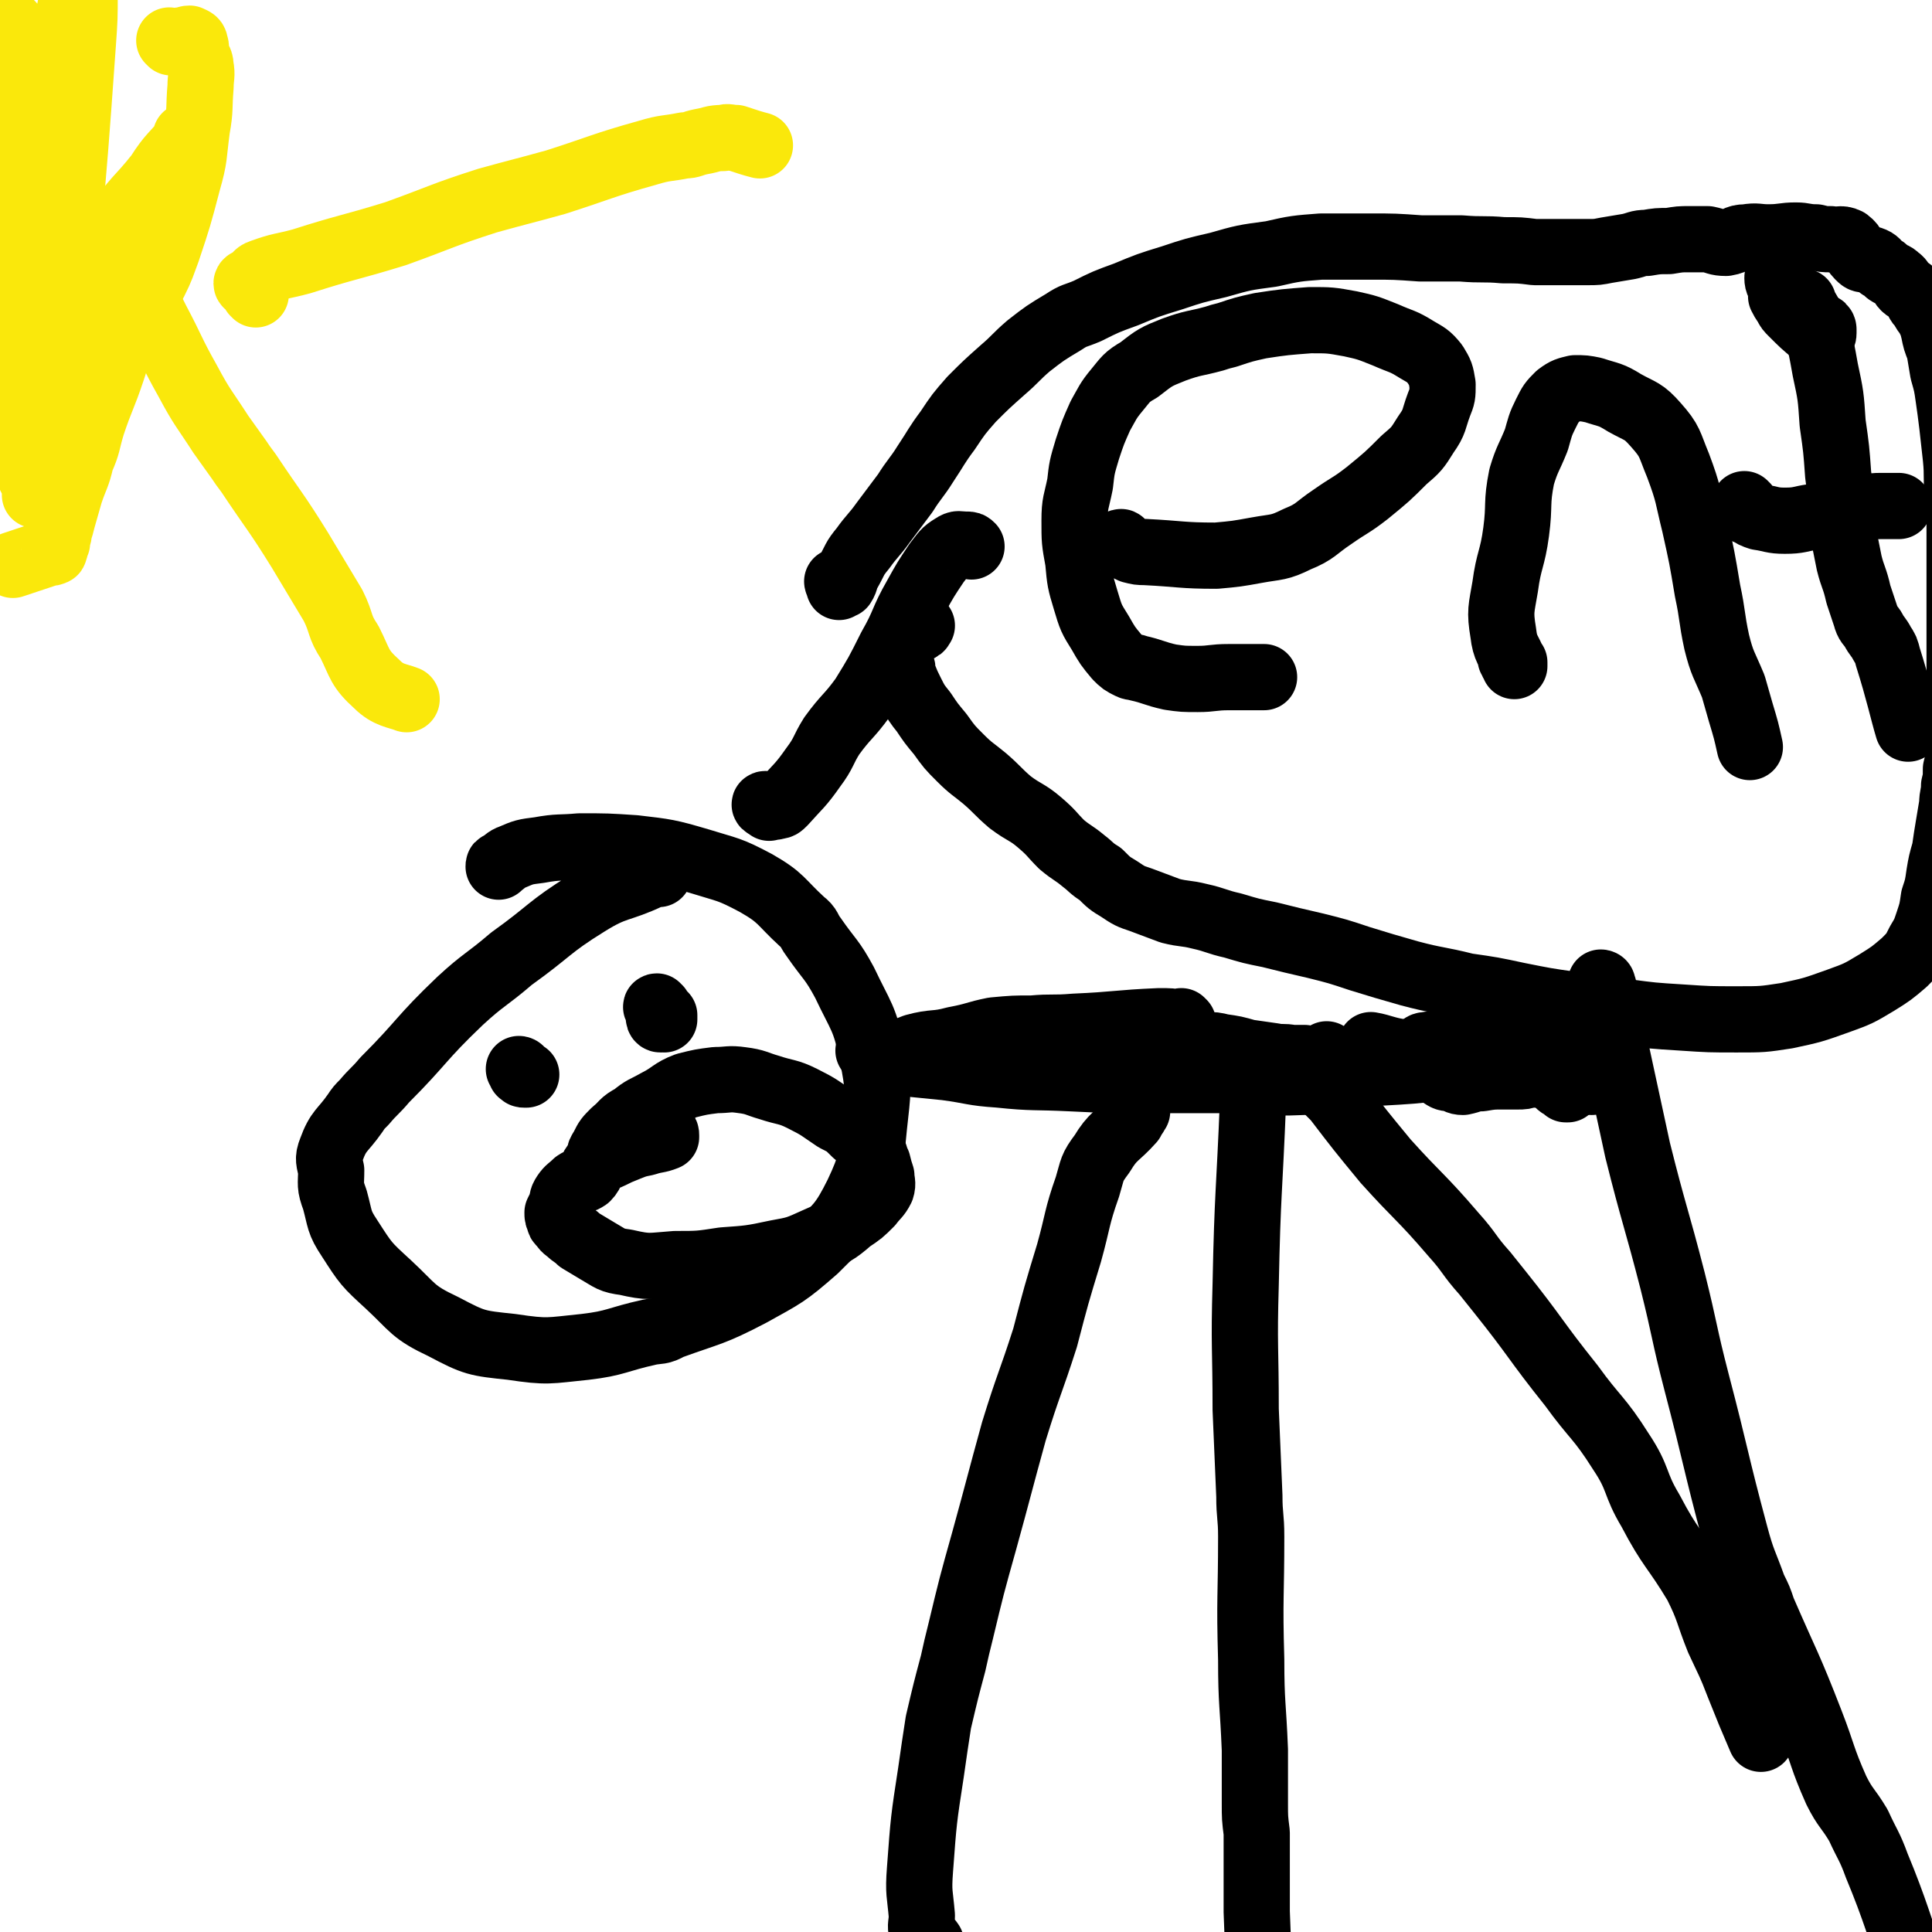
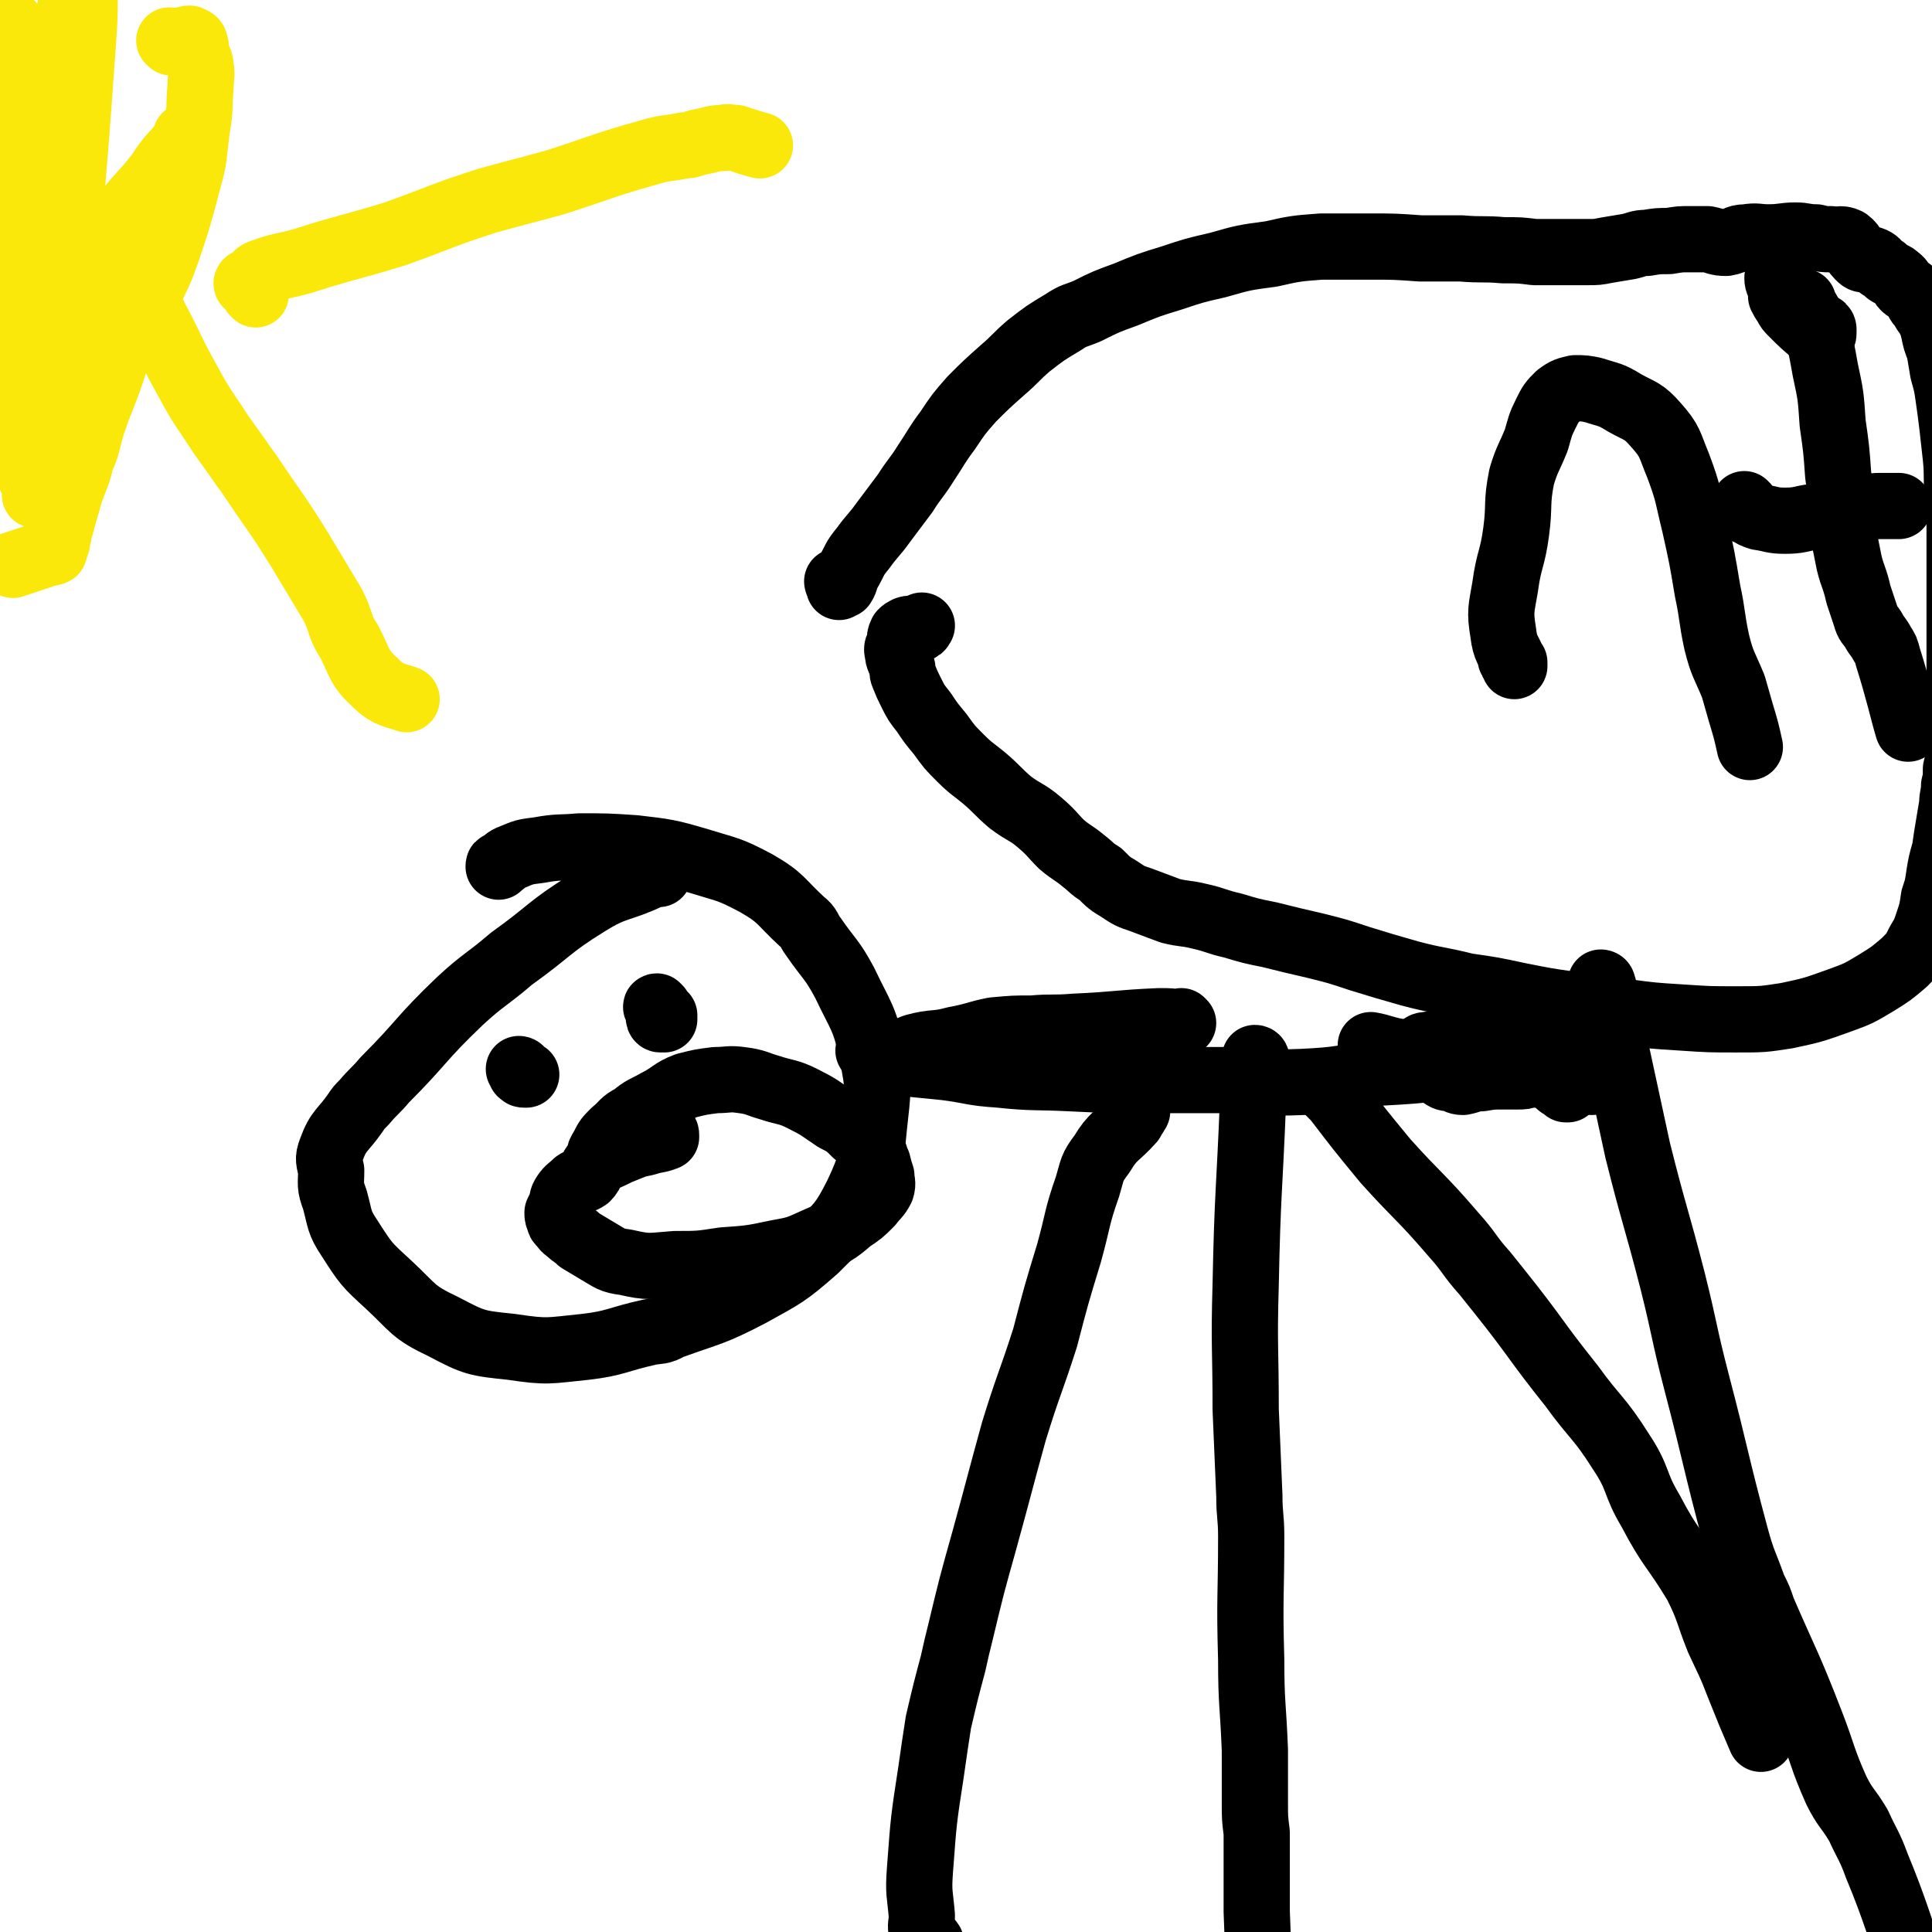
<svg xmlns="http://www.w3.org/2000/svg" viewBox="0 0 1050 1050" version="1.1">
  <g fill="none" stroke="#000000" stroke-width="36" stroke-linecap="round" stroke-linejoin="round">
    <path d="M358,475c0,-1 0,-1 -1,-1 0,-1 0,0 0,0 -2,1 -2,1 -4,2 -17,8 -18,5 -34,15 -21,13 -20,15 -41,30 -14,12 -15,11 -28,23 -22,21 -20,22 -41,43 -5,6 -6,6 -11,12 -3,3 -3,3 -5,6 -7,10 -9,9 -13,20 -2,5 -1,6 0,11 0,8 -1,8 2,16 3,11 2,12 8,21 9,14 9,14 21,25 14,13 13,15 30,23 17,9 18,9 37,11 20,3 20,2 40,0 17,-2 17,-4 35,-8 5,-1 6,0 11,-3 22,-8 23,-7 44,-18 18,-10 19,-10 35,-24 13,-13 15,-14 23,-30 8,-17 7,-18 9,-37 2,-19 3,-20 -1,-39 -4,-20 -6,-20 -15,-39 -7,-13 -8,-12 -17,-25 -3,-4 -2,-5 -6,-8 -12,-11 -11,-13 -25,-21 -15,-8 -15,-7 -31,-12 -17,-5 -18,-5 -35,-7 -15,-1 -15,-1 -30,-1 -11,1 -11,0 -22,2 -8,1 -8,1 -15,4 -3,1 -3,2 -6,4 -1,0 -1,0 -1,1 " />
    <path d="M473,572c0,0 -1,-1 -1,-1 0,0 0,0 1,1 0,0 0,0 1,0 0,0 0,1 0,1 1,1 1,1 2,1 9,2 9,2 18,4 10,1 10,1 20,2 15,2 14,3 29,4 19,2 19,1 39,2 21,1 21,1 43,1 20,0 20,0 40,0 21,0 21,2 43,1 21,-1 20,-2 41,-5 18,-1 18,-1 36,-3 15,-2 15,-2 29,-3 12,-1 12,-1 23,-2 7,-1 7,-2 14,-2 4,-1 4,0 8,-1 5,0 5,-1 9,-2 1,0 2,1 3,-1 2,-4 2,-6 3,-10 " />
    <path d="M618,604c0,-1 -1,-2 -1,-1 0,0 0,0 0,1 0,2 0,2 -1,3 -1,1 -1,1 -1,2 -8,9 -10,8 -16,18 -6,8 -5,8 -8,18 -6,17 -5,18 -10,36 -7,23 -7,23 -13,46 -8,25 -9,25 -17,51 -8,29 -8,30 -16,59 -7,25 -7,25 -13,50 -2,8 -2,8 -4,17 -4,15 -4,15 -8,32 -2,13 -2,13 -4,27 -4,26 -4,26 -6,53 -1,13 0,13 1,25 0,5 -1,5 0,9 2,3 3,3 5,6 " />
    <path d="M720,590c0,0 -1,-1 -1,-1 0,0 1,1 2,2 0,1 0,1 1,2 2,2 2,2 4,4 13,17 13,17 27,34 18,20 19,19 37,40 9,10 8,11 17,21 4,5 4,5 8,10 20,25 19,26 39,51 13,18 15,17 27,36 10,15 7,17 16,32 11,21 13,20 25,40 7,14 6,15 12,30 6,13 6,12 11,25 6,15 6,15 12,29 " />
    <path d="M871,535c0,0 -1,-1 -1,-1 0,0 1,0 1,1 1,3 1,3 1,5 1,6 1,6 2,11 8,37 8,37 16,74 9,36 10,36 19,71 7,28 6,28 13,55 11,42 10,42 21,83 4,15 5,15 10,29 3,6 3,6 5,12 13,30 14,30 26,61 7,18 6,19 14,37 5,10 6,9 12,19 5,11 6,11 10,22 10,24 13,36 18,49 " />
    <path d="M683,576c0,0 0,-1 -1,-1 0,1 1,2 1,3 0,3 -1,3 -1,7 -1,6 -1,6 -1,13 -2,50 -3,50 -4,100 -1,34 0,34 0,68 1,23 1,23 2,47 0,11 1,11 1,22 0,33 -1,33 0,67 0,24 1,24 2,49 0,15 0,15 0,29 0,8 0,8 1,16 0,22 0,22 0,43 1,26 1,26 2,52 1,21 1,21 3,42 2,23 3,32 5,45 " />
-     <path d="M417,438c-1,0 -2,-1 -1,-1 0,0 1,1 2,2 1,0 1,-1 1,-1 2,0 2,1 3,0 2,0 2,0 4,-2 8,-9 9,-9 16,-19 6,-8 5,-9 10,-17 8,-11 9,-10 17,-21 8,-13 8,-13 15,-27 8,-14 6,-14 14,-28 5,-9 5,-9 11,-18 4,-5 4,-6 9,-9 3,-2 3,-1 7,-1 2,0 2,0 3,1 " />
-     <path d="M610,296c0,-1 -1,-2 -1,-1 1,0 1,1 2,2 2,1 2,1 4,2 4,1 4,1 7,1 20,1 20,2 39,2 11,-1 11,-1 22,-3 11,-2 12,-1 22,-6 10,-4 10,-6 19,-12 10,-7 10,-6 19,-13 11,-9 11,-9 20,-18 7,-6 7,-6 12,-14 5,-7 4,-8 7,-16 2,-5 2,-5 2,-11 -1,-6 -1,-6 -4,-11 -4,-5 -5,-5 -10,-8 -8,-5 -8,-4 -17,-8 -10,-4 -10,-4 -19,-6 -11,-2 -11,-2 -22,-2 -13,1 -14,1 -27,3 -9,2 -9,2 -18,5 -4,1 -4,1 -7,2 -11,3 -11,2 -22,6 -10,4 -10,4 -19,11 -7,4 -7,5 -12,11 -5,6 -5,7 -9,14 -4,9 -4,9 -7,18 -3,10 -3,10 -4,19 -2,10 -3,10 -3,20 0,11 0,11 2,22 1,11 1,11 4,21 3,10 3,10 8,18 4,7 4,7 9,13 3,3 3,3 7,5 2,1 2,0 4,1 9,2 9,3 18,5 7,1 7,1 15,1 8,0 8,-1 17,-1 9,0 13,0 19,0 " />
    <path d="M822,359c0,-1 -1,-2 -1,-1 0,0 1,1 1,2 0,0 1,0 1,0 0,1 0,1 0,2 0,0 0,-1 0,-1 -3,-8 -5,-8 -6,-17 -2,-12 -1,-13 1,-25 2,-15 4,-15 6,-30 2,-15 0,-15 3,-30 3,-10 4,-10 8,-20 2,-7 2,-8 5,-14 3,-6 3,-6 7,-10 4,-3 5,-3 9,-4 5,0 5,0 10,1 9,3 9,2 17,7 9,5 10,4 17,12 8,9 7,10 12,22 6,16 5,16 9,32 4,18 4,18 7,36 3,14 2,14 5,28 3,12 4,12 9,24 2,7 2,7 4,14 3,10 3,10 5,19 " />
    <path d="M979,164c0,0 -1,-1 -1,-1 0,1 1,1 1,2 0,0 1,0 1,0 0,-1 -1,-1 0,-1 0,0 0,0 0,1 4,7 4,6 7,14 3,10 3,11 5,22 3,14 3,14 4,29 2,14 2,14 3,28 2,14 1,14 2,28 2,10 2,10 4,20 2,8 3,8 5,17 2,6 2,6 4,12 1,4 2,4 4,7 2,4 3,4 5,8 2,3 2,3 3,7 6,19 8,29 11,39 " />
    <path d="M949,275c0,0 -1,-1 -1,-1 0,0 0,1 1,2 0,1 0,1 0,1 0,1 0,1 1,1 3,2 3,2 6,3 7,1 7,2 14,2 8,0 8,-1 15,-2 9,-2 9,-3 18,-5 4,-1 4,0 8,0 5,0 5,-1 11,-1 5,0 7,0 10,0 " />
    <path d="M456,317c-1,0 -1,-1 -1,-1 0,0 0,0 1,1 0,1 0,1 0,2 0,0 0,0 0,-1 1,0 1,0 2,0 2,-3 1,-4 3,-7 4,-7 3,-7 8,-13 5,-7 6,-7 11,-14 6,-8 6,-8 12,-16 5,-8 6,-8 11,-16 6,-9 6,-10 12,-18 6,-9 6,-9 13,-17 8,-8 8,-8 17,-16 7,-6 7,-7 14,-13 9,-7 9,-7 19,-13 6,-4 6,-3 13,-6 10,-5 10,-5 21,-9 12,-5 12,-5 25,-9 12,-4 12,-4 25,-7 14,-4 14,-4 29,-6 13,-3 14,-3 27,-4 14,0 14,0 27,0 13,0 13,0 27,1 11,0 11,0 22,0 12,1 12,0 23,1 9,0 9,0 17,1 8,0 8,0 16,0 6,0 6,0 13,0 5,0 5,0 10,-1 6,-1 6,-1 12,-2 5,-1 5,-2 10,-2 6,-1 6,-1 12,-1 6,-1 6,-1 11,-1 5,0 5,0 10,0 5,1 5,2 10,2 6,-1 5,-3 11,-3 6,-1 6,0 12,0 8,0 8,-1 15,-1 5,0 5,1 11,1 4,1 4,1 8,1 4,1 5,-1 9,1 4,3 3,5 6,8 2,2 2,2 4,2 1,1 2,0 3,0 3,1 3,2 5,4 2,1 2,1 4,3 3,2 3,1 5,3 3,2 2,3 4,5 2,2 3,1 4,3 2,2 2,2 3,4 1,2 1,2 3,4 1,3 2,3 3,5 2,4 2,4 3,8 1,5 1,5 3,10 1,6 1,6 2,12 2,7 2,7 3,14 1,7 1,7 2,15 1,9 1,9 2,18 1,10 0,10 1,20 1,10 1,10 1,20 0,9 0,9 0,19 0,9 0,9 0,18 0,7 0,7 0,15 0,6 0,6 0,13 0,5 0,5 0,11 0,5 0,5 0,10 0,4 0,4 0,9 0,5 0,5 0,9 0,5 0,5 0,9 0,4 0,4 -1,8 0,4 0,4 -1,8 0,5 0,5 -1,9 0,5 -1,5 -1,10 -1,6 -1,6 -2,12 -1,6 -1,6 -2,13 -2,7 -2,7 -3,13 -1,7 -1,7 -3,13 -1,7 -1,7 -3,13 -2,6 -2,6 -5,11 -3,6 -3,6 -8,11 -7,6 -7,6 -15,11 -10,6 -10,6 -21,10 -14,5 -14,5 -28,8 -13,2 -13,2 -27,2 -15,0 -15,0 -30,-1 -16,-1 -16,-1 -31,-3 -14,-2 -14,-2 -29,-4 -14,-2 -14,-2 -29,-5 -14,-3 -14,-3 -28,-5 -16,-4 -16,-3 -31,-7 -14,-4 -14,-4 -27,-8 -12,-4 -12,-4 -24,-7 -13,-3 -13,-3 -25,-6 -10,-2 -10,-2 -20,-5 -9,-2 -9,-3 -18,-5 -8,-2 -8,-1 -16,-3 -8,-3 -8,-3 -16,-6 -6,-2 -6,-2 -12,-6 -5,-3 -5,-3 -10,-8 -5,-3 -5,-4 -9,-7 -6,-5 -6,-4 -12,-9 -6,-6 -5,-6 -12,-12 -7,-6 -8,-5 -16,-11 -7,-6 -7,-7 -14,-13 -6,-5 -7,-5 -13,-11 -6,-6 -6,-6 -11,-13 -5,-6 -5,-6 -9,-12 -4,-5 -4,-5 -7,-11 -2,-4 -2,-4 -4,-9 -1,-2 0,-3 -1,-5 -1,-4 -2,-4 -2,-7 -1,-3 0,-3 1,-6 0,-2 0,-3 1,-5 1,-1 1,-1 3,-2 3,-1 3,1 6,0 2,-1 1,-1 2,-2 " />
    <path d="M991,179c0,-1 -1,-2 -1,-1 0,0 1,0 1,1 0,1 0,1 0,1 0,0 0,0 0,1 0,0 0,0 0,0 0,1 0,1 -1,1 0,0 0,1 0,1 -1,0 -1,0 -2,-1 0,0 0,0 0,0 -1,0 -1,0 -2,-1 -6,-5 -6,-5 -12,-11 -2,-2 -2,-2 -3,-4 -2,-3 -2,-3 -3,-5 0,-2 0,-2 0,-4 -1,-3 -2,-3 -2,-6 0,-1 1,-1 2,-3 " />
    <path d="M283,582c0,0 -1,-1 -1,-1 0,0 1,0 1,1 0,0 0,0 0,1 0,0 0,0 1,0 0,1 0,1 1,1 0,0 1,0 1,0 " />
    <path d="M358,548c-1,0 -2,-1 -1,-1 0,1 0,2 1,3 0,1 0,1 0,2 0,1 0,2 1,2 1,0 1,-2 2,-2 0,-1 0,1 0,2 " />
    <path d="M361,614c0,0 -1,-1 -1,-1 0,0 1,1 1,2 1,1 1,1 1,2 0,0 0,1 0,1 -5,2 -5,1 -11,3 -5,1 -5,1 -10,3 -5,2 -5,2 -9,4 -4,2 -5,1 -8,4 -3,3 -2,5 -5,8 -3,2 -3,1 -6,3 -3,3 -4,3 -6,6 -2,3 -1,3 -2,6 -1,2 -1,2 -2,4 0,2 0,2 1,4 0,1 0,1 1,2 2,2 1,2 4,4 3,3 3,2 6,5 5,3 5,3 10,6 7,4 7,5 15,6 13,3 13,2 27,1 13,0 13,0 26,-2 14,-1 15,-1 29,-4 11,-2 11,-2 22,-7 9,-4 10,-4 18,-11 6,-4 6,-4 11,-9 3,-4 4,-4 6,-8 1,-3 0,-4 0,-7 -1,-3 -1,-3 -2,-7 -2,-4 -1,-5 -4,-8 -3,-5 -4,-5 -8,-8 -5,-5 -5,-5 -11,-8 -9,-6 -8,-6 -18,-11 -8,-4 -9,-3 -18,-6 -7,-2 -7,-3 -15,-4 -7,-1 -7,0 -14,0 -8,1 -8,1 -16,3 -8,3 -8,5 -16,9 -7,4 -7,3 -13,8 -6,3 -5,4 -10,8 -4,4 -4,4 -6,8 -1,2 -2,3 -2,4 1,0 2,-1 4,-2 4,-2 6,-4 8,-5 " />
    <path d="M855,582c0,0 -1,-1 -1,-1 0,1 1,1 1,2 0,1 0,1 1,1 0,1 0,1 -1,1 -1,3 -2,3 -3,6 -1,0 -1,1 -1,1 0,0 1,0 1,0 -1,-1 -1,-1 -3,-2 -1,0 -1,0 -2,-1 " />
    <path d="M865,588c0,0 -1,-1 -1,-1 -1,0 -1,0 -2,0 -5,-1 -5,-1 -10,-2 -4,-1 -4,-2 -7,-2 -4,0 -4,0 -8,1 -3,0 -3,0 -6,0 -3,1 -3,1 -6,1 -4,0 -4,0 -8,0 -6,0 -6,0 -12,1 -5,0 -5,1 -10,2 -3,0 -3,-1 -6,-2 -3,0 -3,0 -6,-2 -2,-1 -1,-1 -2,-3 " />
    <path d="M813,560c0,0 -1,-1 -1,-1 -1,0 0,1 -1,2 -1,1 -2,1 -3,1 -2,1 -2,1 -3,1 -10,2 -10,2 -20,4 -5,1 -5,0 -10,1 -2,0 -2,1 -4,2 -4,1 -4,2 -8,2 -9,-1 -12,-3 -18,-4 " />
-     <path d="M722,574c0,0 -1,-1 -1,-1 0,0 1,1 1,2 0,0 0,0 -1,1 0,0 0,0 -1,0 -6,0 -6,0 -11,-1 -4,0 -4,0 -7,0 -5,-1 -5,0 -10,-1 -7,-1 -7,-1 -14,-2 -7,-2 -7,-2 -14,-3 -4,-1 -4,-1 -9,-1 -3,0 -3,-1 -6,0 -4,0 -4,1 -9,2 -3,1 -5,1 -7,1 " />
    <path d="M643,556c0,0 -1,-1 -1,-1 0,0 1,1 1,1 0,0 -1,0 -1,0 -6,-1 -6,-1 -12,-1 -23,1 -23,2 -46,3 -12,1 -12,0 -23,1 -10,0 -10,0 -21,1 -10,2 -10,3 -21,5 -11,3 -11,1 -22,4 -8,3 -11,5 -16,7 " />
  </g>
  <g fill="none" stroke="#FAE80B" stroke-width="36" stroke-linecap="round" stroke-linejoin="round">
    <path d="M93,23c0,0 -1,-1 -1,-1 0,0 1,0 2,1 1,0 1,0 2,0 1,-1 1,-1 2,-1 3,0 3,-1 5,-1 2,1 3,1 3,3 1,2 0,2 0,4 1,4 3,4 3,8 1,5 0,6 0,11 -1,12 0,12 -2,23 -2,15 -1,15 -5,29 -5,19 -5,19 -11,37 -3,8 -3,9 -7,17 -5,10 -8,8 -13,19 -6,14 -5,14 -10,29 -5,15 -6,15 -11,30 -3,10 -2,10 -6,19 -2,9 -3,9 -6,18 -2,7 -2,7 -4,14 -1,4 -1,4 -2,7 0,3 -1,3 -1,6 -1,2 -1,2 -1,3 -1,1 0,2 -1,2 -2,1 -2,0 -4,1 -9,3 -9,3 -18,6 " />
    <path d="M139,160c0,0 0,0 -1,-1 0,0 1,0 1,0 0,-1 0,-1 -1,-2 -2,-2 -4,-2 -4,-3 0,-1 2,-1 3,-2 3,-2 2,-3 5,-4 11,-4 11,-3 22,-6 25,-8 25,-7 51,-15 25,-9 25,-10 50,-18 18,-5 19,-5 37,-10 25,-8 25,-9 50,-16 10,-3 10,-2 20,-4 4,0 4,-1 9,-2 6,-1 6,-2 12,-2 3,-1 3,0 7,0 6,2 9,3 13,4 " />
    <path d="M80,167c0,0 -1,-1 -1,-1 1,0 1,1 2,2 1,1 1,1 2,2 1,2 1,2 2,4 9,17 8,17 17,33 8,15 9,15 18,29 5,7 5,7 10,14 2,3 2,3 5,7 14,21 15,21 28,42 9,15 9,15 18,30 5,10 3,11 9,20 6,12 5,14 15,23 6,6 11,6 16,8 " />
    <path d="M102,75c0,0 -1,0 -1,-1 0,0 0,0 0,0 1,0 1,0 1,1 -8,10 -9,9 -16,20 -11,14 -13,13 -22,28 -10,18 -8,19 -16,38 -3,7 -4,6 -7,13 -3,8 -3,9 -5,17 -2,8 -2,8 -4,15 -1,6 -1,6 -2,12 0,4 0,4 -1,8 0,3 0,2 -1,5 0,1 0,1 0,2 0,0 0,0 0,0 0,-1 0,-1 0,-2 0,-5 0,-5 0,-10 1,-11 1,-11 2,-21 3,-32 4,-32 6,-63 5,-57 5,-57 9,-113 1,-14 1,-14 1,-28 0,-15 -1,-15 -1,-30 0,-1 0,-2 1,-1 0,1 0,2 0,4 0,3 0,3 0,6 -1,3 -1,3 -2,6 -2,4 -3,4 -4,8 -1,5 -1,5 -1,10 -1,8 -2,8 -2,16 -2,15 -2,15 -3,31 -2,23 -2,23 -4,46 -3,29 -3,29 -5,58 -1,11 0,11 -1,22 -1,12 -1,12 -2,24 -1,20 -1,20 -2,39 -1,11 0,11 -1,21 0,3 0,3 0,6 0,2 0,2 0,4 0,1 0,3 0,3 0,-1 0,-3 0,-5 -2,-4 -2,-4 -4,-8 -4,-10 -5,-9 -7,-20 -6,-24 -7,-24 -10,-50 -3,-26 -1,-27 -2,-53 0,-18 1,-18 2,-35 0,-7 0,-7 0,-13 1,-21 1,-21 3,-41 0,-10 1,-10 2,-20 0,-3 1,-3 1,-6 1,-2 1,-2 1,-3 0,-1 0,-1 1,-2 " />
  </g>
</svg>